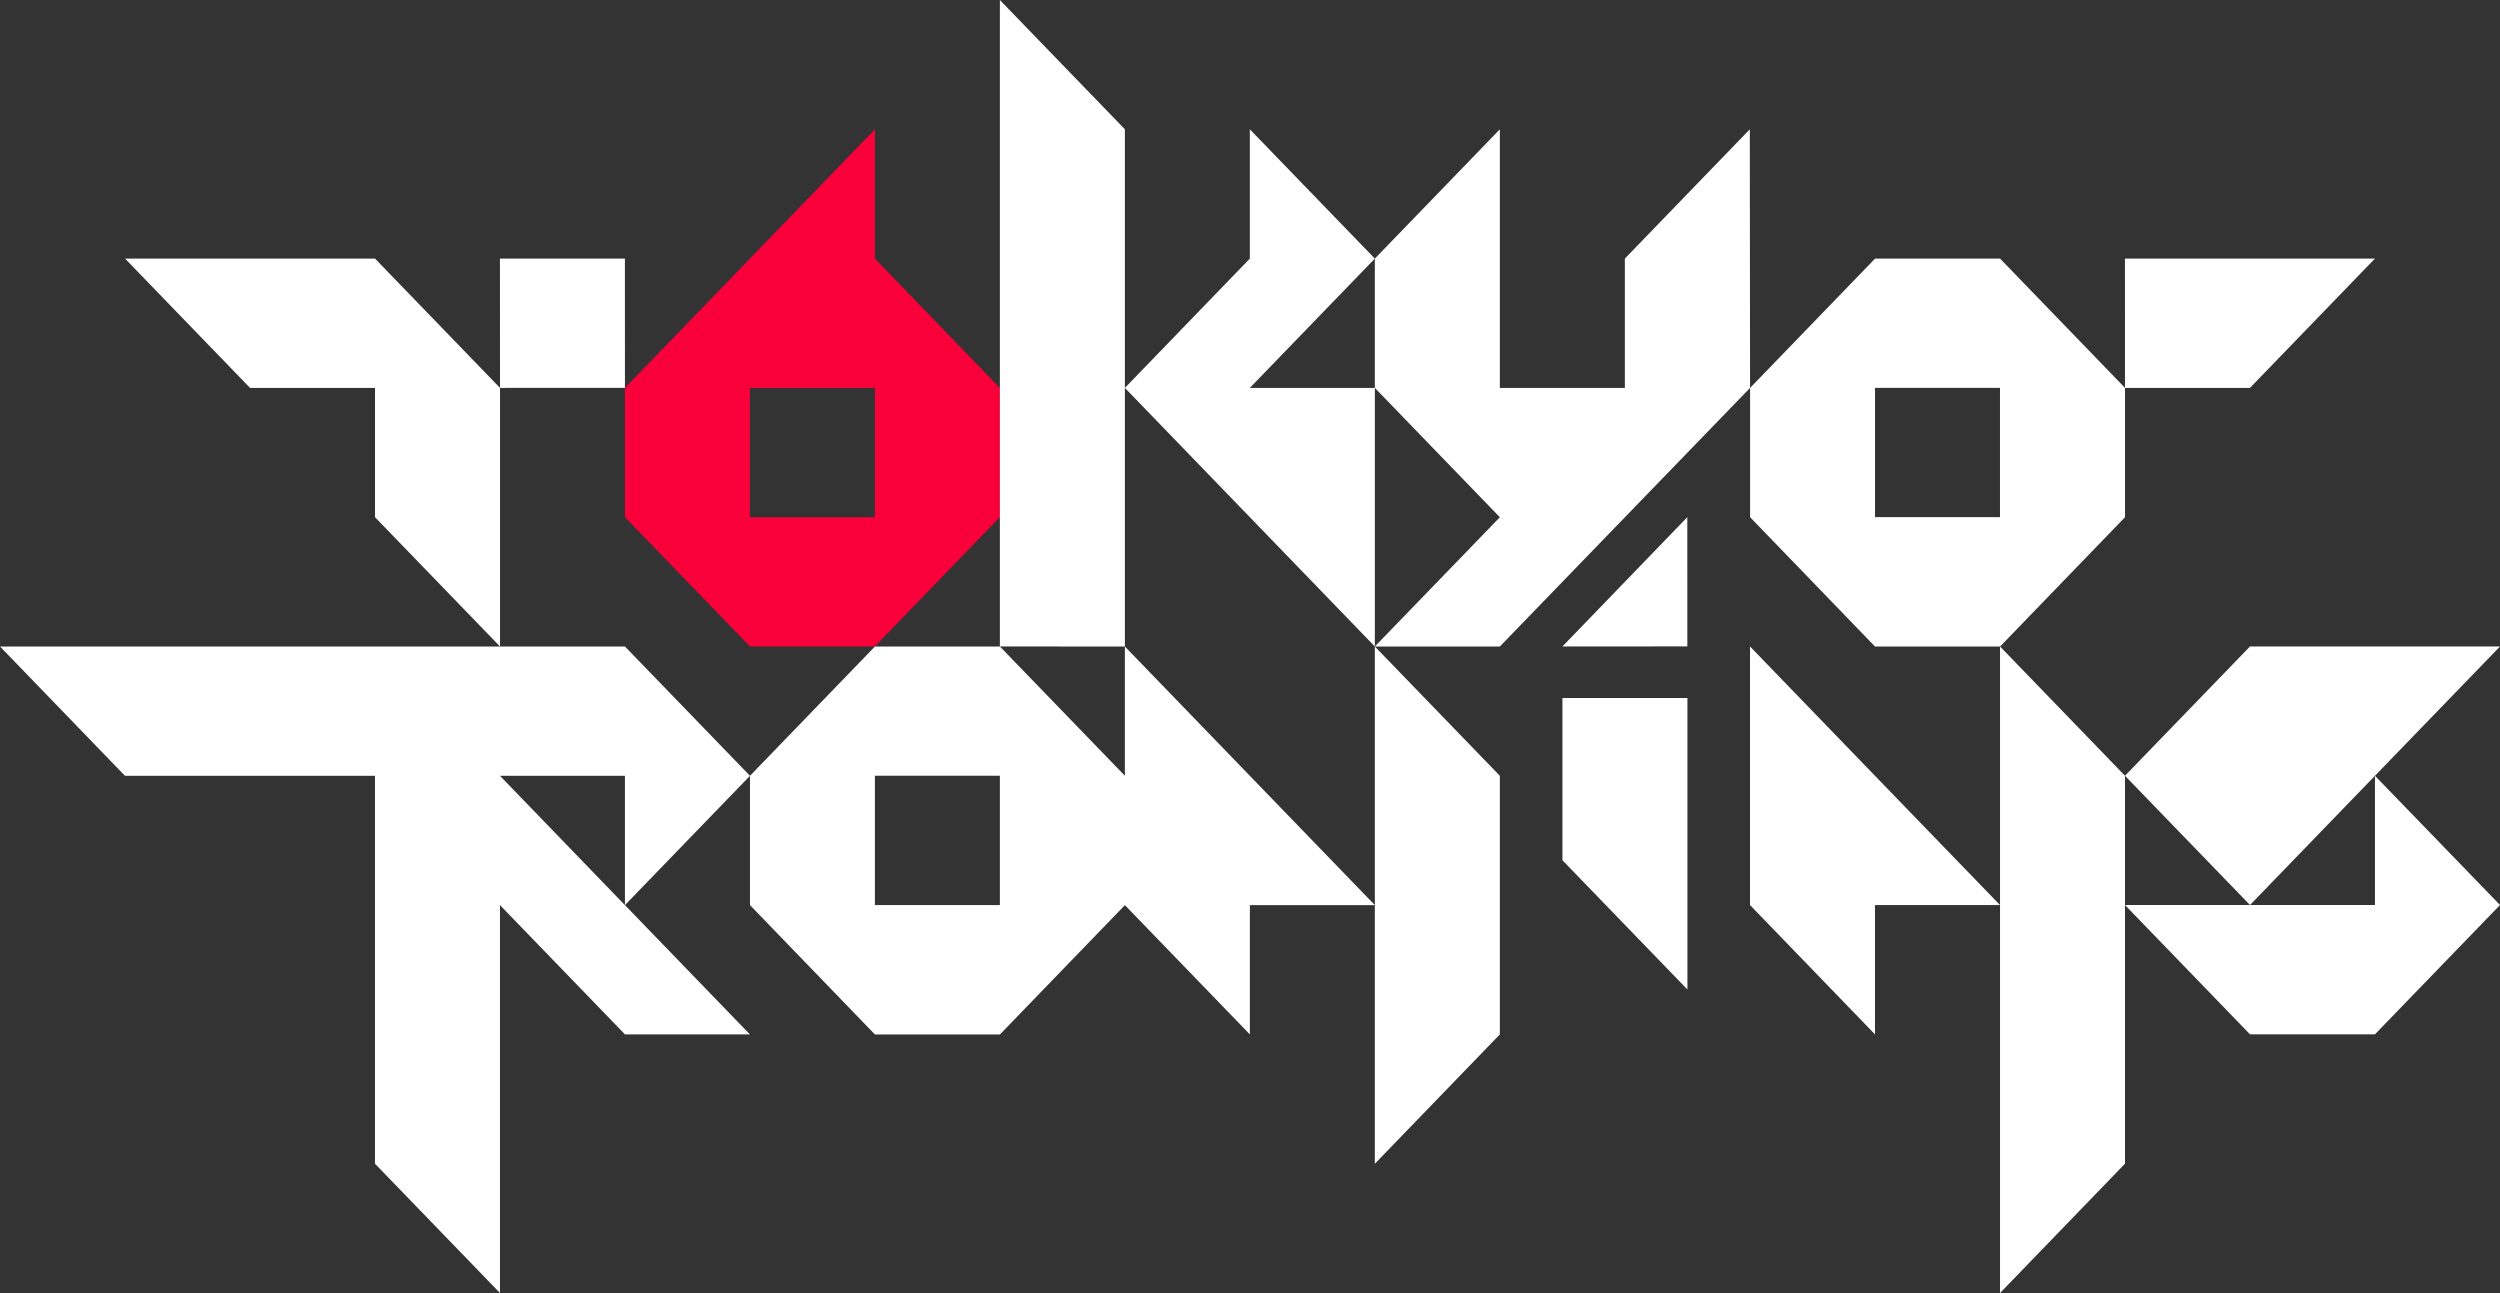
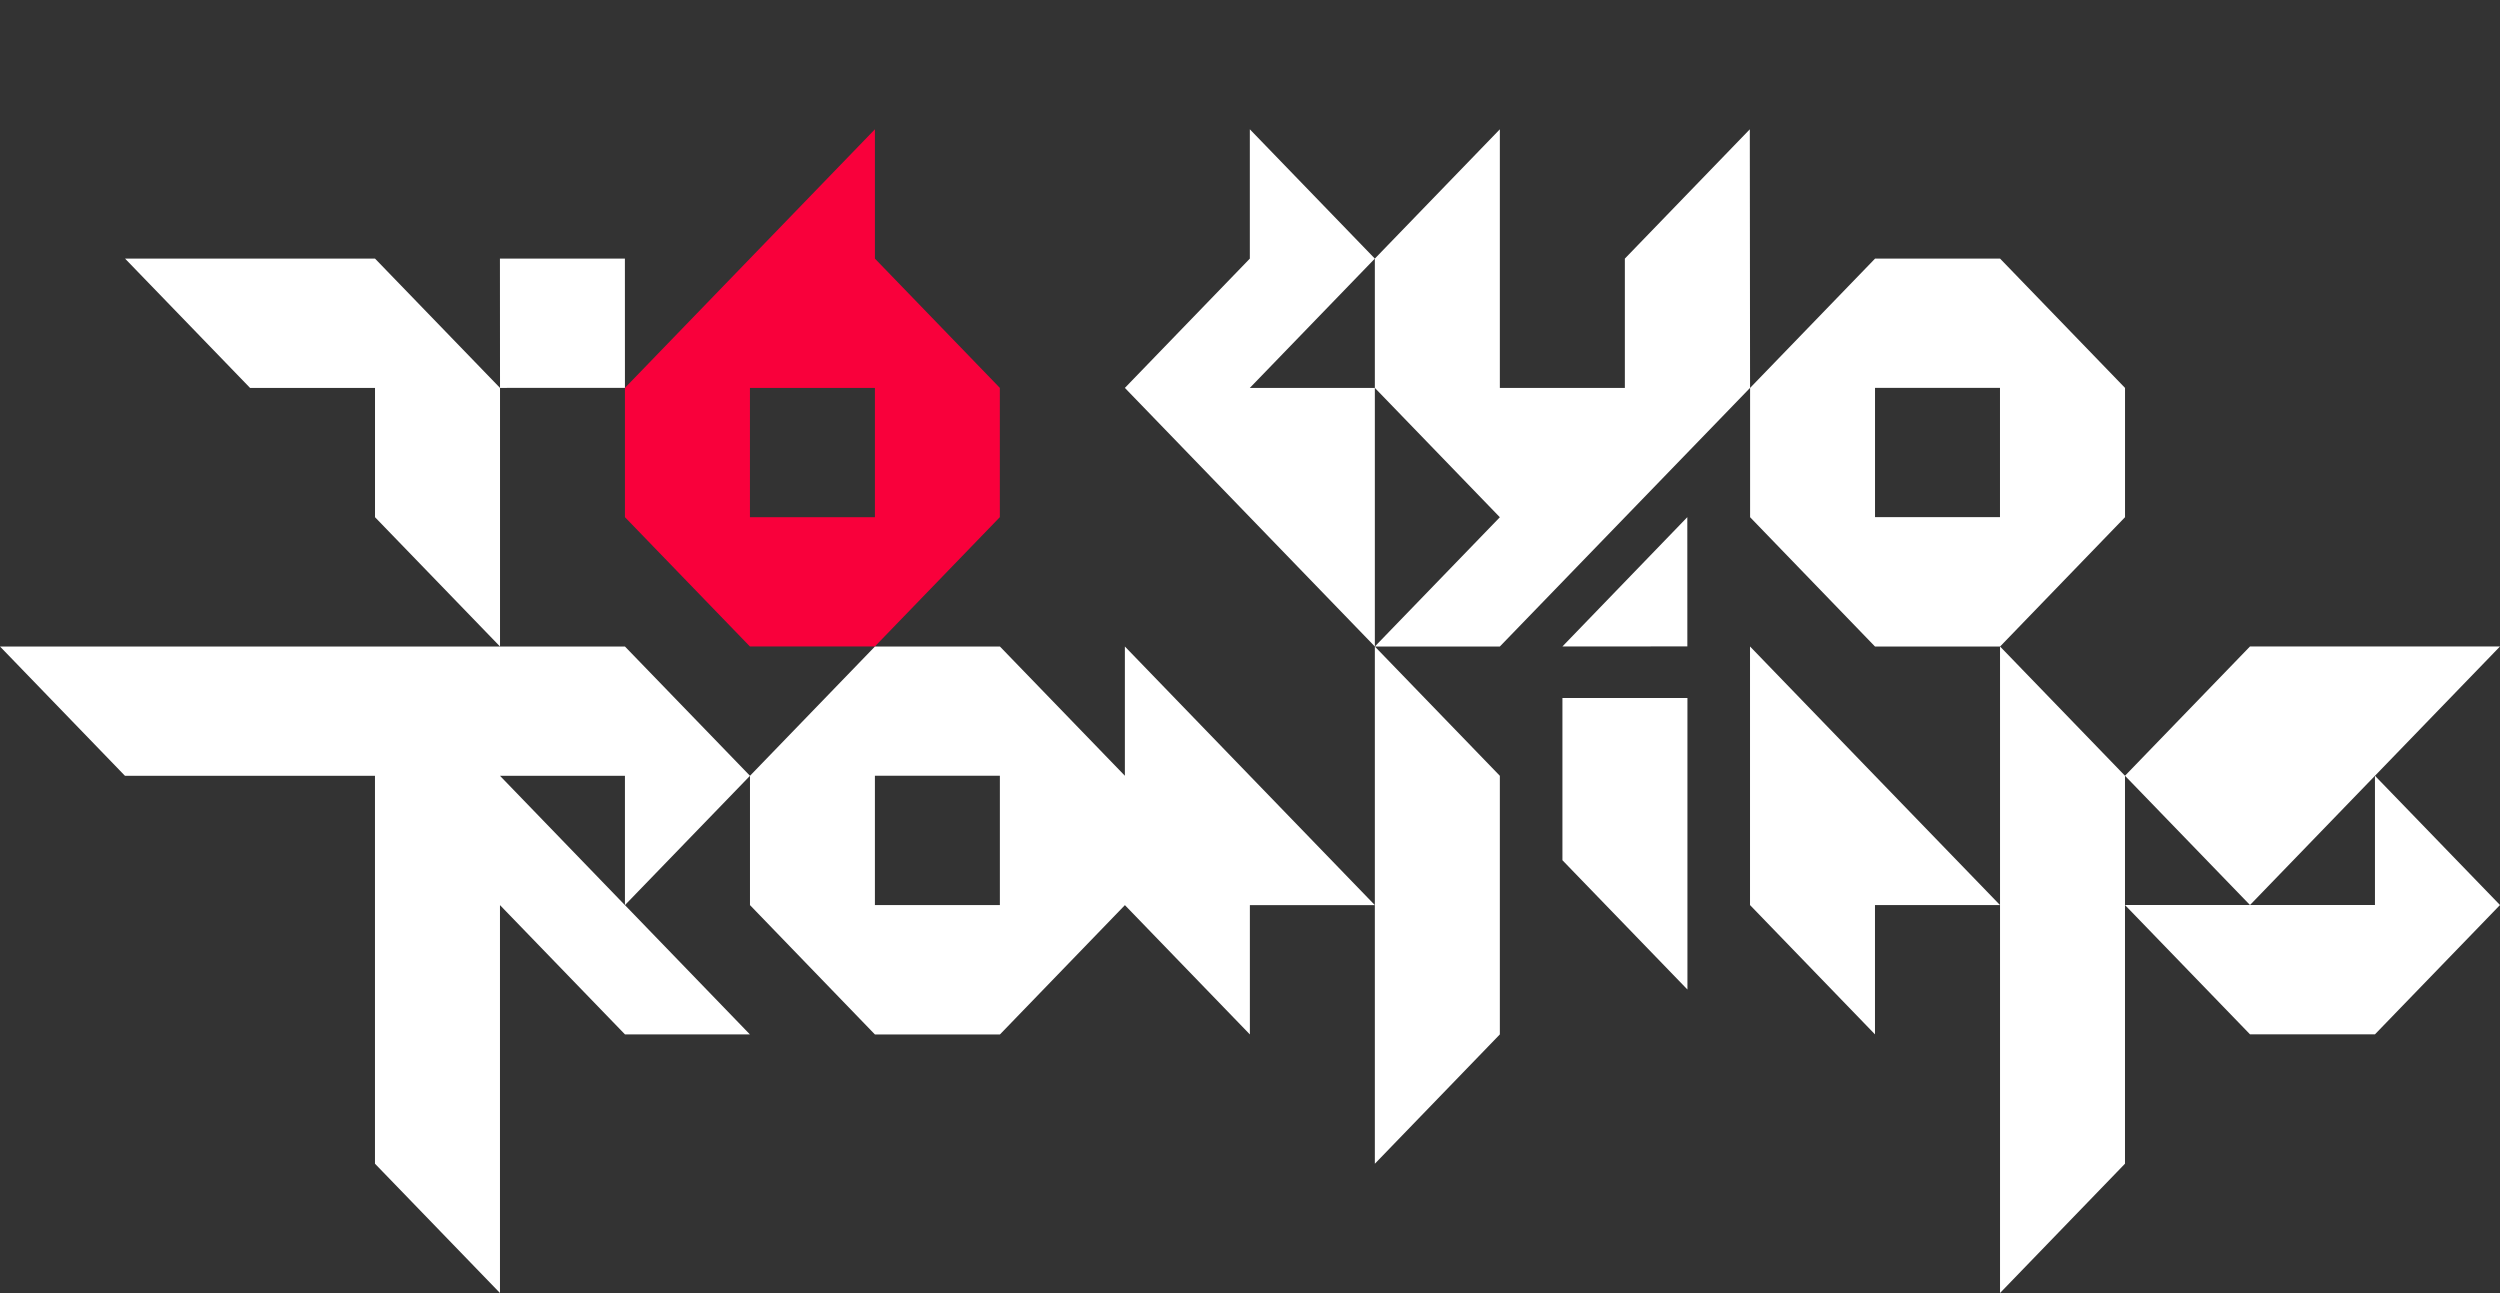
<svg xmlns="http://www.w3.org/2000/svg" id="Layer_2" data-name="Layer 2" viewBox="0 0 616.78 319">
  <rect x="0" y="0" width="616.78" height="319" fill="#333333" stroke="none" />
  <defs>
    <style>
      .cls-1 {
        fill: #f9003b;
      }

      .cls-2 {
        fill: #fff;
      }
    </style>
  </defs>
  <g id="Layer_1-2" data-name="Layer 1">
    <g>
      <polygon class="cls-2" points="123.34 63.8 123.36 95.7 154.18 95.69 154.17 63.8 123.34 63.8" />
      <polygon class="cls-2" points="385.47 159.49 416.29 159.48 416.28 127.59 385.47 159.49" />
      <polygon class="cls-2" points="92.52 63.8 30.85 63.8 61.69 95.7 92.52 95.7 92.52 127.6 123.36 159.5 123.36 95.7 92.52 63.8" />
      <path class="cls-1" d="M215.85,63.8v-31.9l-61.67,63.79v31.9l30.83,31.9h30.83l30.83-31.9v-31.9l-30.83-31.9ZM215.85,127.6h-30.83v-31.9h30.83v31.9Z" />
-       <polygon class="cls-2" points="246.68 0 246.68 159.49 277.52 159.51 277.52 31.9 246.68 0" />
      <polygon class="cls-2" points="308.35 31.9 308.35 63.8 277.52 95.7 339.19 159.5 339.19 95.7 308.35 95.7 339.19 63.8 308.35 31.9" />
      <polygon class="cls-2" points="370.03 31.9 339.19 63.8 339.19 95.7 370.03 127.61 339.19 159.5 370.03 159.5 431.76 95.7 431.7 31.9 400.87 63.8 400.87 95.7 370.03 95.7 370.03 31.9" />
      <path class="cls-2" d="M493.43,63.8h-30.83l-30.83,31.9v31.9l30.82,31.91h30.85s30.83-31.91,30.83-31.91v-31.9l-30.83-31.9ZM493.42,127.59h-30.83v-31.9h30.83v31.9Z" />
-       <polygon class="cls-2" points="524.25 63.8 524.26 95.7 555.09 95.7 585.92 63.8 524.25 63.8" />
      <polygon class="cls-2" points="154.17 223.3 123.35 191.4 154.18 191.4 154.18 223.3 185.03 191.4 154.18 159.5 0 159.5 30.83 191.4 92.51 191.4 92.51 287.1 123.35 319 123.35 223.3 123.35 223.3 154.19 255.2 185.01 255.2 154.18 223.3 154.17 223.3" />
      <polygon class="cls-2" points="616.78 159.49 555.1 159.49 524.26 191.39 555.1 223.28 616.78 159.49" />
      <polygon class="cls-2" points="524.26 223.28 585.93 223.28 585.93 191.39 616.78 223.28 585.93 255.18 555.1 255.18 524.26 223.28" />
      <polygon class="cls-2" points="385.47 172.21 385.47 212.23 416.31 244.13 416.31 172.21 385.47 172.21" />
      <g>
        <polygon class="cls-2" points="339.19 159.5 339.19 223.31 339.19 287.11 370.03 255.2 370.03 191.4 339.19 159.5" />
        <path class="cls-2" d="M277.52,159.51v31.88l-30.83-31.89h-30.83l-30.83,31.9v31.9l30.82,31.91h30.85s30.83-31.9,30.83-31.9h0s30.83,31.9,30.83,31.9v-31.9h30.84l-30.84-31.9-30.83-31.9ZM246.68,223.29h-30.83v-31.9h30.83v31.9Z" />
      </g>
      <g>
        <polygon class="cls-2" points="493.43 159.49 493.43 223.29 493.43 319 524.26 287.1 524.26 191.39 493.43 159.49" />
        <polygon class="cls-2" points="431.75 159.49 431.75 223.29 462.58 255.19 462.58 223.29 493.43 223.29 462.58 191.4 431.75 159.49" />
      </g>
    </g>
  </g>
</svg>